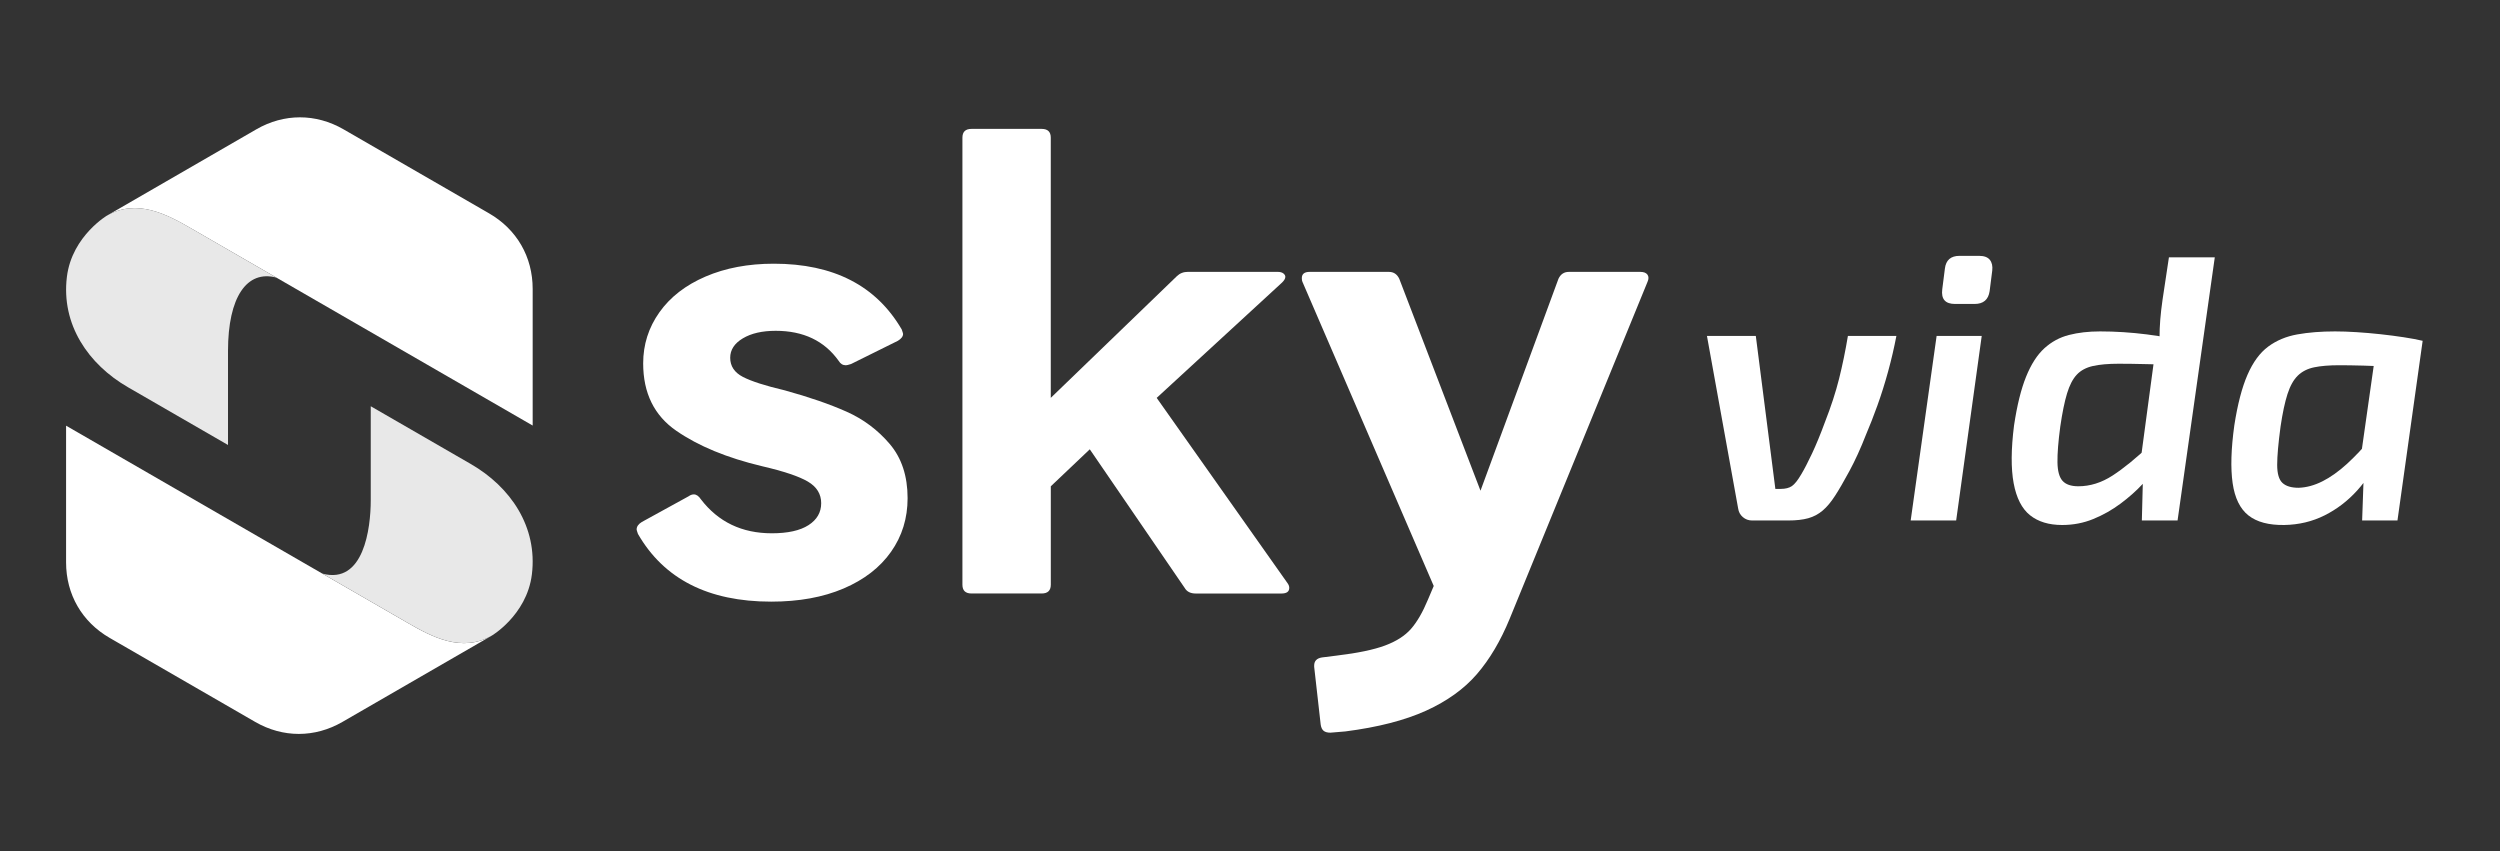
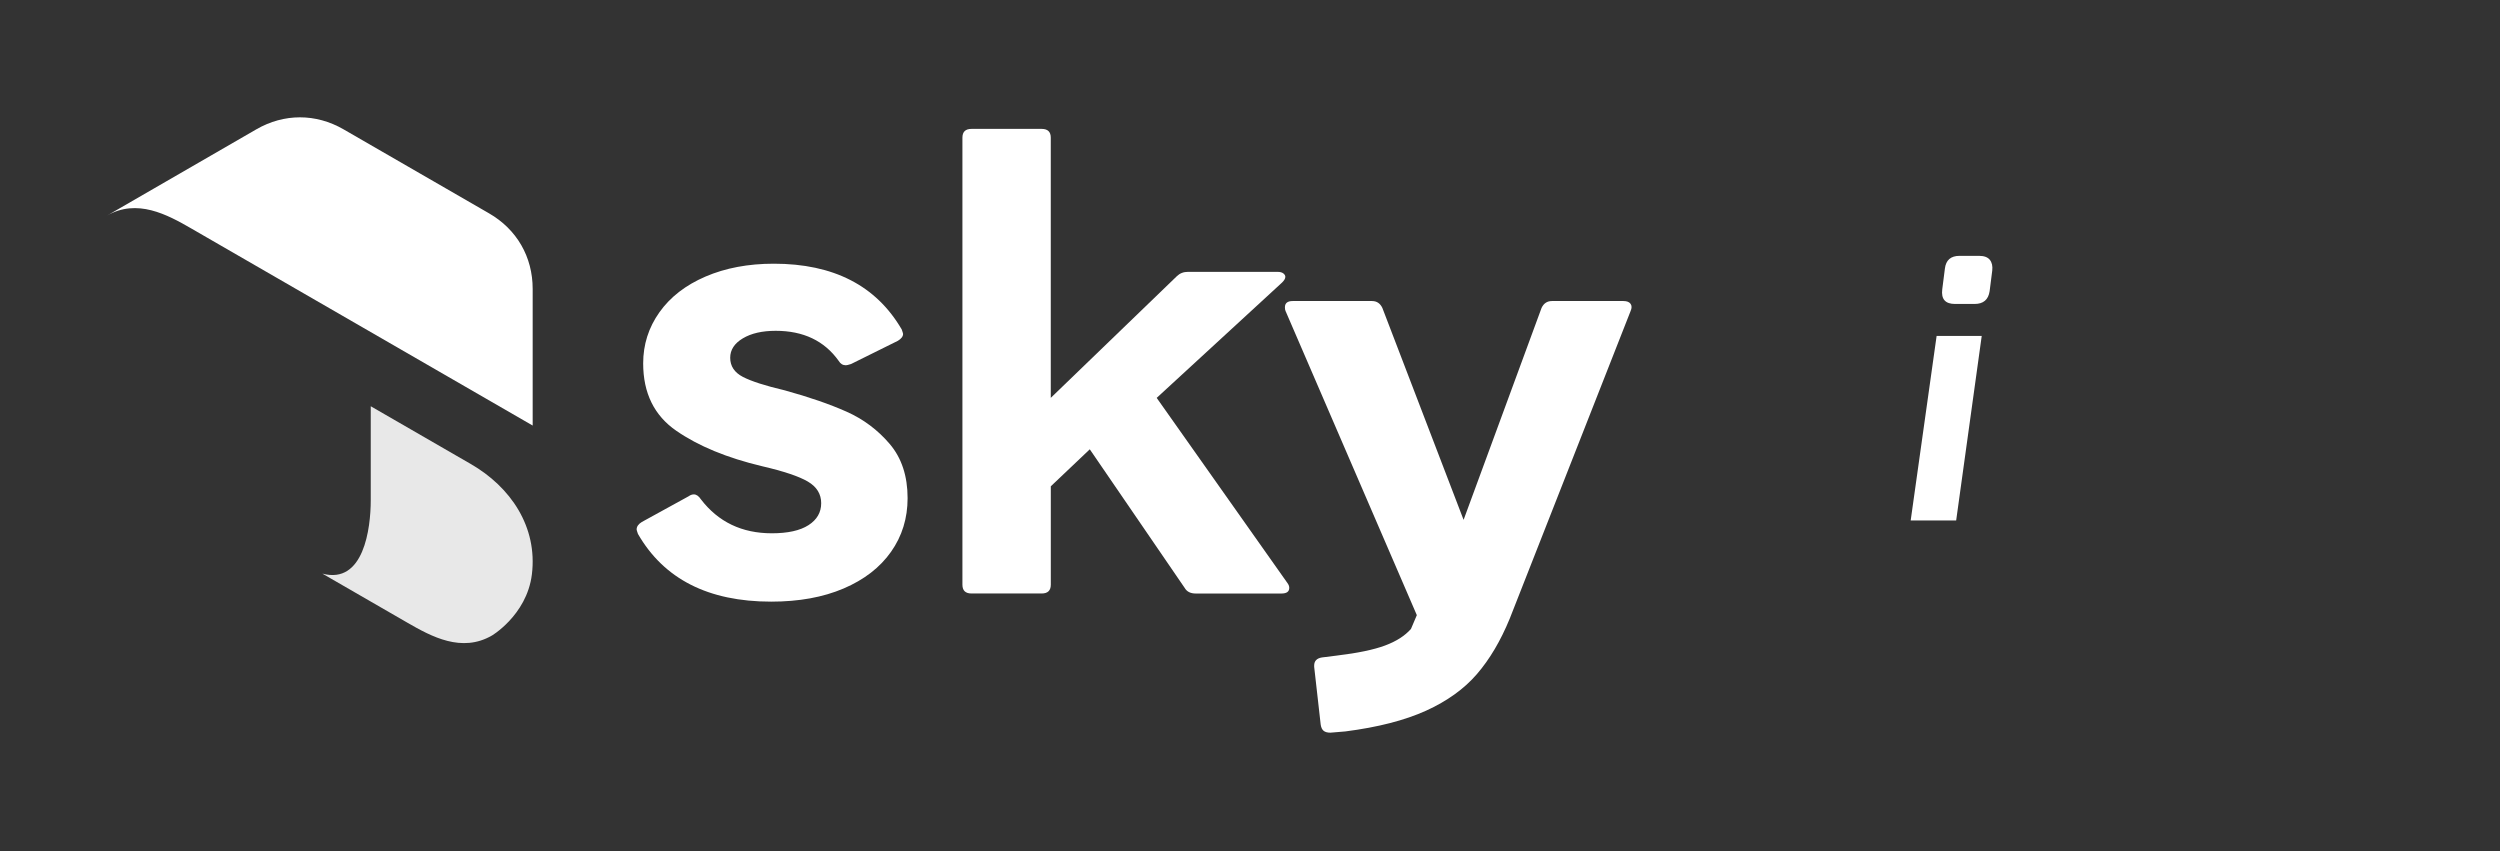
<svg xmlns="http://www.w3.org/2000/svg" version="1.1" id="Camada_1" x="0px" y="0px" viewBox="0 0 7400.867 2520.4" style="enable-background:new 0 0 7400.867 2520.4;" xml:space="preserve">
  <rect x="0" y="0" width="7400.867" height="2520.4" fill="#333333" stroke="none" />
  <g>
    <path style="fill:#FFFFFF;" d="M1888.531,1580.563c-2.607-7.401-3.869-11.775-3.869-13.036c0-8.663,5.13-16.064,15.391-22.288   l138.522-76.116c5.13-3.701,10.261-5.551,15.391-5.551c7.654,0,14.719,4.962,21.195,14.887   c51.304,66.78,121.197,100.254,209.676,100.254c47.436,0,83.685-8.074,108.665-24.138c24.979-16.064,37.511-37.764,37.511-64.93   s-13.121-48.529-39.446-64.005c-26.325-15.475-71.49-30.615-135.578-45.501c-103.871-24.727-188.481-59.715-253.915-104.88   c-65.434-45.165-98.067-111.693-98.067-199.499c0-55.678,15.98-106.057,48.109-151.306   c32.044-45.165,77.545-80.405,136.588-105.805c58.958-25.316,126.327-38.016,201.938-38.016   c176.958,0,303.201,64.93,378.896,194.873c2.523,7.401,3.869,11.775,3.869,12.952c0,7.401-5.131,14.214-15.392,20.438   l-138.606,68.714c-7.654,2.523-12.868,3.701-15.391,3.701c-8.999,0-16.064-4.289-21.195-12.952   c-42.305-59.379-104.544-89.068-186.547-89.068c-39.782,0-72.163,7.401-97.142,22.288s-37.511,34.063-37.511,57.528   c0,24.727,12.532,43.651,37.511,56.603s66.359,26.325,124.056,39.866c71.826,19.849,132.719,40.791,182.762,63.079   s92.601,54.164,127.925,95.628c35.24,41.464,52.903,94.955,52.903,160.558c0,59.379-16.317,112.281-49.034,158.708   c-32.717,46.426-79.564,82.592-140.372,108.581c-60.893,25.989-132.382,38.941-214.47,38.941   C2096.861,1781.071,1965.488,1714.207,1888.531,1580.563z" />
    <path style="fill:#FFFFFF;" d="M3083.758,1756.933h-207.741c-17.999,0-26.914-8.663-26.914-25.989V407.54   c0-17.326,8.915-25.989,26.914-25.989h207.741c17.915,0,26.914,8.663,26.914,25.989v770.241l373.093-360.057   c8.915-8.663,19.849-12.952,32.717-12.952h265.438c7.654,0,13.457,1.598,17.326,4.626c3.869,3.112,5.803,6.476,5.803,10.177   c0,4.962-3.196,10.513-9.588,16.737l-371.243,341.553l386.635,547.529c3.869,4.962,5.803,9.924,5.803,14.887   c0,11.102-7.654,16.737-23.045,16.737h-253.915c-15.391,0-26.325-5.551-32.717-16.737l-280.829-410.184l-115.393,109.506v291.427   C3110.672,1748.27,3101.673,1756.933,3083.758,1756.933z" />
-     <path style="fill:#FFFFFF;" d="M3918.34,2163.416c-4.542-3.7-7.401-9.925-8.663-18.587l-19.26-170.735v-3.701   c0-13.625,7.654-21.699,23.045-24.138l44.24-5.551c61.565-7.401,109.001-17.326,142.307-29.689   c33.306-12.364,58.958-28.764,76.957-49.202c17.915-20.438,34.652-49.202,50.043-86.292l17.326-40.791l-388.569-900.184   c-1.262-2.439-1.934-6.14-1.934-11.102c0-12.364,7.654-18.587,23.045-18.587h234.655c14.13,0,24.307,6.812,30.783,20.438   l240.458,627.345l230.786-627.345c6.392-13.625,16.653-20.438,30.783-20.438h211.61c10.261,0,17.326,2.775,21.195,8.326   c3.869,5.551,3.869,12.7,0,21.363L4469.4,1831.198c-26.914,65.603-59.294,120.355-97.142,164.259   c-37.848,43.903-88.143,80.069-150.97,108.581c-62.827,28.428-142.307,48.865-238.524,61.229l-44.24,3.7   C3929.526,2168.967,3922.797,2167.117,3918.34,2163.416z" />
+     <path style="fill:#FFFFFF;" d="M3918.34,2163.416c-4.542-3.7-7.401-9.925-8.663-18.587l-19.26-170.735v-3.701   c0-13.625,7.654-21.699,23.045-24.138l44.24-5.551c61.565-7.401,109.001-17.326,142.307-29.689   c33.306-12.364,58.958-28.764,76.957-49.202l17.326-40.791l-388.569-900.184   c-1.262-2.439-1.934-6.14-1.934-11.102c0-12.364,7.654-18.587,23.045-18.587h234.655c14.13,0,24.307,6.812,30.783,20.438   l240.458,627.345l230.786-627.345c6.392-13.625,16.653-20.438,30.783-20.438h211.61c10.261,0,17.326,2.775,21.195,8.326   c3.869,5.551,3.869,12.7,0,21.363L4469.4,1831.198c-26.914,65.603-59.294,120.355-97.142,164.259   c-37.848,43.903-88.143,80.069-150.97,108.581c-62.827,28.428-142.307,48.865-238.524,61.229l-44.24,3.7   C3929.526,2168.967,3922.797,2167.117,3918.34,2163.416z" />
  </g>
  <path style="fill-rule:evenodd;clip-rule:evenodd;fill:#FFFFFF;" d="M1576.891,1259.77V855.168  c0-94.794-47.013-176.221-129.132-223.618l-430.72-248.661c-82.119-47.397-176.144-47.397-258.263,0l-442.32,255.574  c89.109-51.622,178.526-3.303,250.043,38.025l44.939,25.965L1576.891,1259.77L1576.891,1259.77z" />
-   <path style="fill-rule:evenodd;clip-rule:evenodd;fill:#E8E8E8;" d="M198.003,819.754  c-17.207,140.808,63.068,258.647,180.907,326.631l296.058,170.921v-278.389c0-159.628,55.77-240.518,143.266-217.089L566.5,676.411  c-71.518-41.328-160.934-89.647-250.044-38.025C323.293,634.315,213.059,696.154,198.003,819.754L198.003,819.754z" />
-   <path style="fill-rule:evenodd;clip-rule:evenodd;fill:#FFFFFF;" d="M195.621,1260.154v404.679  c0,94.794,47.013,176.221,129.132,223.618l430.72,248.661c82.119,47.397,176.144,47.397,258.263,0l442.397-255.574  c-89.109,51.622-178.526,3.303-250.044-38.025l-44.939-25.965L195.621,1260.154L195.621,1260.154z" />
  <path style="fill-rule:evenodd;clip-rule:evenodd;fill:#E8E8E8;" d="M1574.586,1700.246  c17.207-140.808-63.068-258.647-180.907-326.631l-296.134-170.997v278.39c0,83.271-20.664,249.967-143.266,217.088l251.81,145.34  c71.518,41.328,160.934,89.647,250.043,38.025C1449.296,1885.685,1559.453,1823.846,1574.586,1700.246L1574.586,1700.246z" />
  <g>
-     <path style="fill:#FFFFFF;" d="M5613.994,994.435c-6.676,34.87-14.84,69.93-24.491,105.163   c-9.651,35.25-20.219,68.822-31.706,100.718c-11.502,31.895-22.814,60.832-33.936,86.779   c-15.584,40.075-31.912,75.878-48.967,107.394c-17.071,31.531-31.167,55.833-42.29,72.888   c-11.866,18.542-24.111,33.193-36.721,43.951c-12.609,10.758-26.896,18.368-42.844,22.814c-15.948,4.462-35.803,6.677-59.535,6.677   H5186.68c-10.395,0-19.492-3.338-27.276-10.015c-7.784-6.677-12.419-15.204-13.891-25.599l-92.364-510.77h144.653l57.874,452.912   h15.584c14.081,0,25.203-2.769,33.367-8.338s17.435-17.245,27.829-35.06c8.892-14.84,19.46-35.234,31.706-61.212   c12.245-25.963,25.044-57.114,38.398-93.471c17.799-45.248,31.706-87.918,41.72-127.977s18.732-82.333,26.168-126.854   L5613.994,994.435L5613.994,994.435z" />
    <path style="fill:#FFFFFF;" d="M5866.601,994.435l-75.673,546.384h-134.654l76.78-546.384H5866.601z M5858.801,757.403   c14.84,0,25.409,3.908,31.721,11.692c6.297,7.8,8.717,18.368,7.23,31.721l-7.784,61.196c-3.718,25.219-18.558,37.828-44.521,37.828   h-57.858c-28.937,0-41.546-14.461-37.844-43.397l7.8-61.196c2.959-25.219,17.419-37.844,43.397-37.844L5858.801,757.403   L5858.801,757.403z" />
-     <path style="fill:#FFFFFF;" d="M6217.107,981.082c45.249,0,91.43,2.974,138.546,8.907c47.1,5.933,86.969,14.097,119.624,24.475   l-23.368,65.658c-37.101-0.728-70.293-1.471-99.594-2.215c-29.301-0.744-56.197-1.123-80.672-1.123   c-30.424,0-55.643,2.231-75.672,6.677c-20.03,4.462-35.993,12.989-47.859,25.599c-11.866,12.609-21.517,31.152-28.937,55.643   s-14.097,57.13-20.03,97.917c-5.933,44.521-8.717,79.754-8.337,105.717c0.364,25.978,5.363,44.331,15.014,55.089   c9.651,10.758,25.235,16.122,46.751,16.122c34.854,0,68.601-10.568,101.255-31.706c32.639-21.137,69.74-51.371,111.286-90.703   l25.583,60.105c-12.61,16.327-28.368,34.68-47.29,55.073c-18.922,20.409-40.803,39.885-65.658,58.427s-51.751,33.762-80.672,45.628   c-28.937,11.85-59.725,17.799-92.364,17.799c-39.332,0-71.037-9.651-95.148-28.921c-24.111-19.286-40.249-50.818-48.413-94.595   c-8.164-43.761-7.784-100.891,1.124-171.375c8.892-59.345,20.773-107.378,35.613-144.099s32.829-64.724,53.966-84.026   c21.137-19.286,45.438-32.449,72.888-39.505C6152.193,984.61,6182.981,981.082,6217.107,981.082z M6556.519,761.864   l-110.179,778.955h-105.717l3.338-130.192l-12.23-8.907l51.182-381.685l10.015-17.815c0-19.27,0.728-38.002,2.215-56.181   s3.718-37.654,6.692-58.428l18.922-125.747L6556.519,761.864L6556.519,761.864z" />
-     <path style="fill:#FFFFFF;" d="M6912.59,981.082c19.286,0,40.613,0.744,63.98,2.231s46.926,3.528,70.673,6.123   c23.731,2.595,46.546,5.569,68.442,8.907c21.88,3.338,40.613,6.851,56.197,10.553l-82.349,76.796   c-34.142-1.487-65.12-2.595-92.934-3.338c-27.814-0.744-51.735-1.123-71.765-1.123c-29.68,0-54.346,2.041-73.995,6.123   c-19.666,4.082-35.804,12.246-48.413,24.491s-22.814,30.408-30.598,54.52c-7.8,24.111-14.666,56.197-20.583,96.256   c-6.677,49.71-10.015,87.554-10.015,113.517c0,25.962,5.189,43.761,15.568,53.412c10.378,9.651,26.342,14.46,47.859,14.46   c22.988-0.744,46.356-7.056,70.104-18.922c23.732-11.866,47.843-28.921,72.334-51.181c24.475-22.245,48.951-48.223,73.442-77.903   l24.475,50.074c-16.328,39.331-38.572,74.565-66.765,105.717c-28.193,31.168-60.453,55.833-96.81,74.011   c-36.357,18.163-76.036,27.624-119.07,28.367c-46.008,0.728-81.432-8.733-106.271-28.367   c-24.855-19.65-40.439-51.561-46.736-95.702c-6.312-44.141-4.651-101.081,5-170.821c9.651-62.304,22.624-112.204,38.952-149.668   c16.327-37.464,36.721-65.278,61.212-83.457c24.476-18.178,53.223-30.234,86.241-36.167   C6833.769,984.057,6871.043,981.082,6912.59,981.082z M7038.336,1003.343l133.547,5.553l-74.565,531.923h-104.594l4.446-125.747   l-15.584-12.246L7038.336,1003.343z" />
  </g>
</svg>